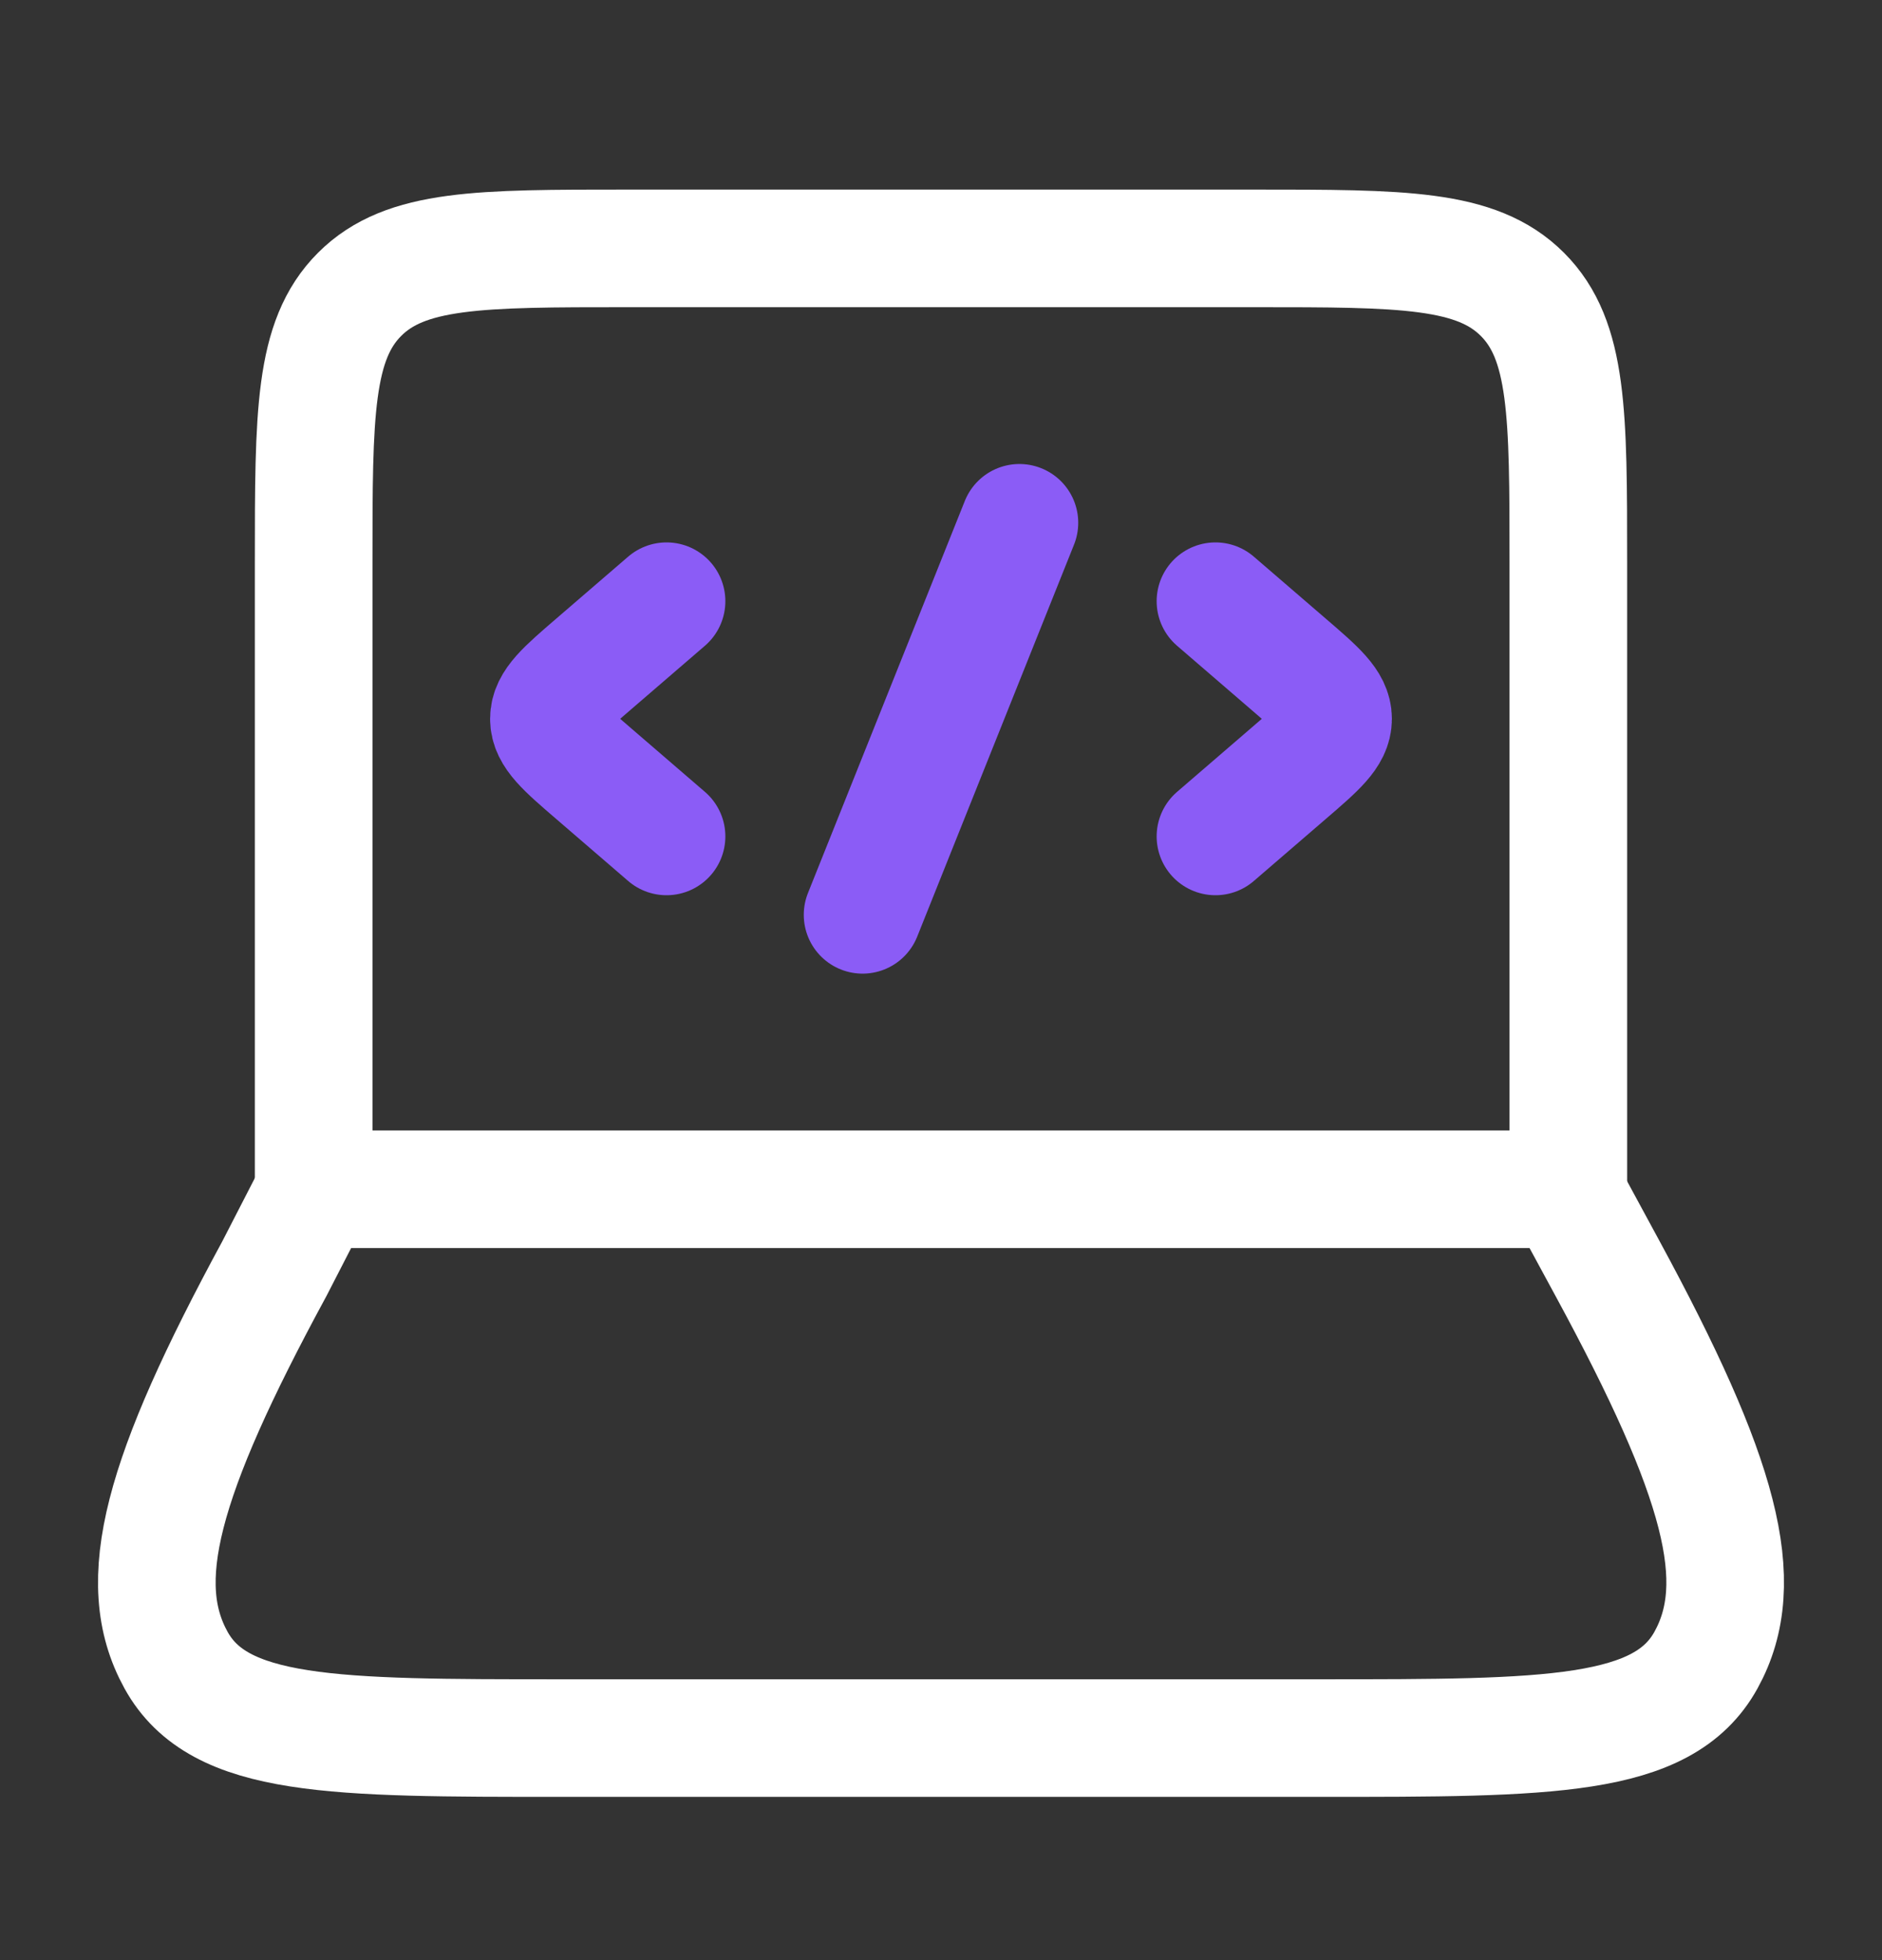
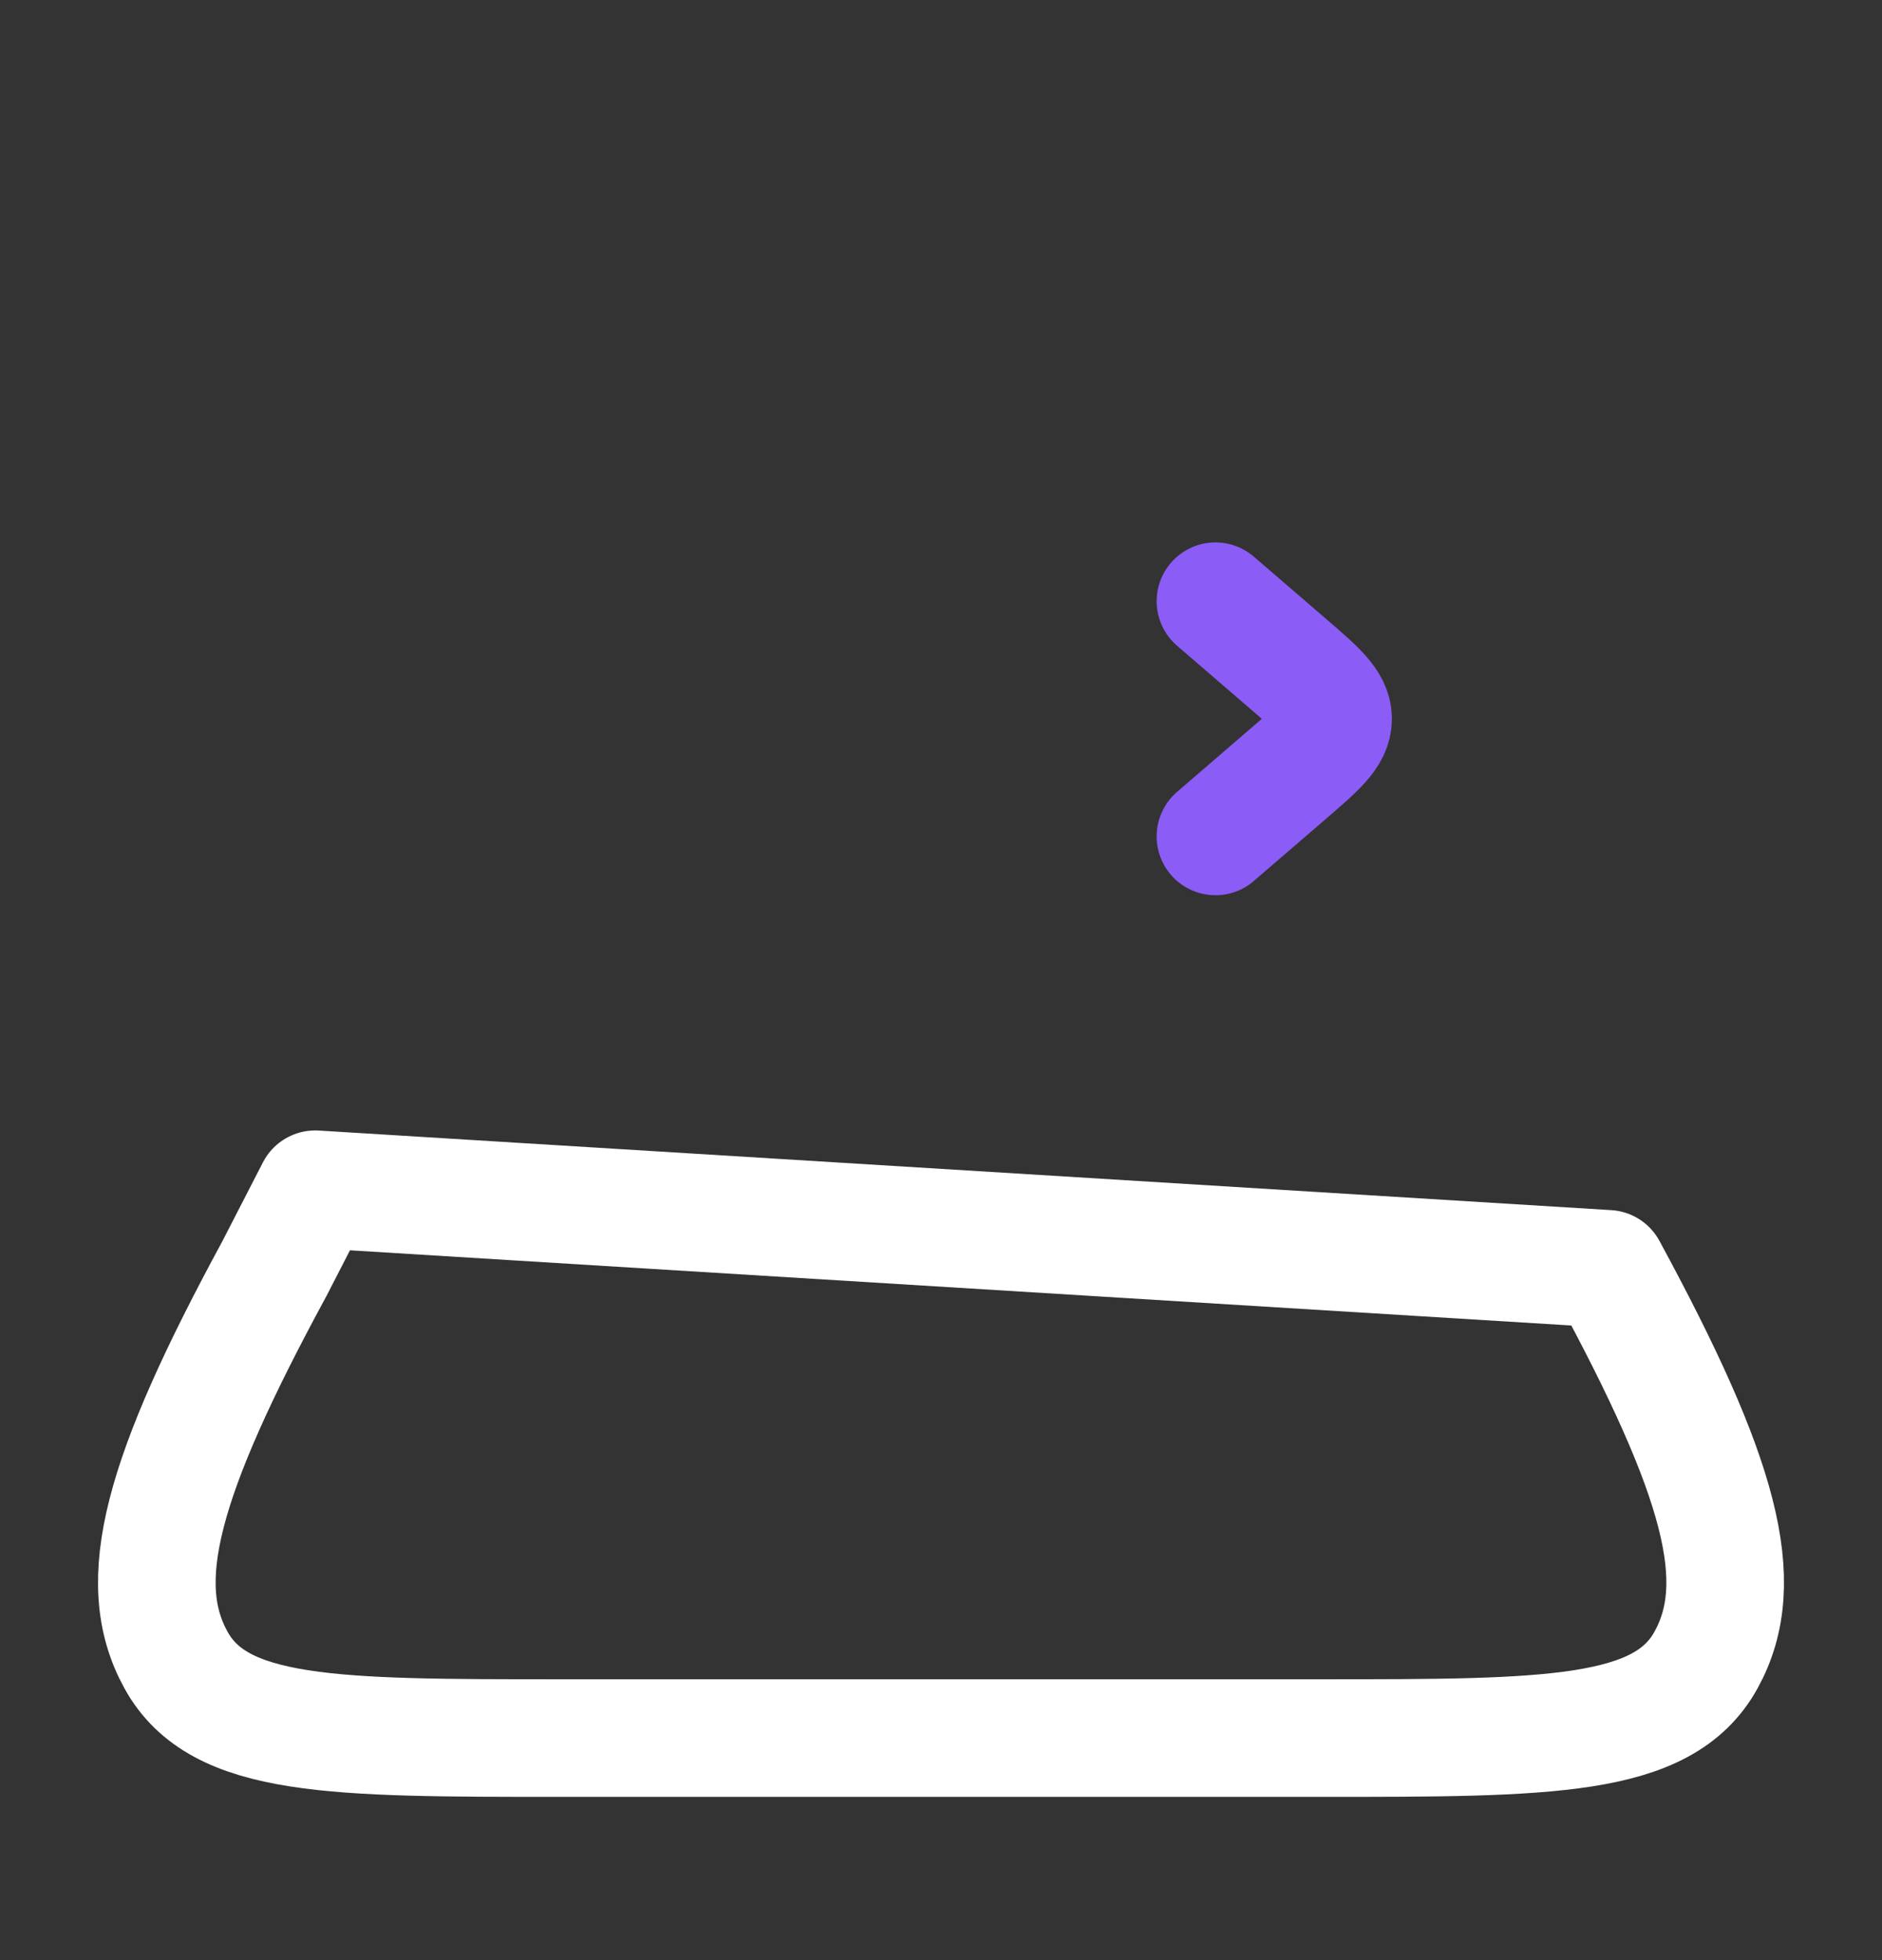
<svg xmlns="http://www.w3.org/2000/svg" width="24" height="25" viewBox="0 0 24 25" fill="none">
  <rect x="0" y="0" width="24" height="25" fill="#333333" stroke="none" />
-   <path d="M20 15.168V7.168C20 5.282 20 4.34 19.414 3.754C18.828 3.168 17.886 3.168 16 3.168H8C6.114 3.168 5.172 3.168 4.586 3.754C4 4.34 4 5.282 4 7.168V15.168" stroke="white" stroke-width="1.5" stroke-linecap="round" stroke-linejoin="round" />
-   <path d="M3.498 16.183L4.02 15.168H19.952L20.502 16.183C21.945 18.845 22.305 20.176 21.756 21.172C21.208 22.168 19.754 22.168 16.845 22.168H7.155C4.246 22.168 2.792 22.168 2.244 21.172C1.695 20.176 2.055 18.845 3.498 16.183Z" stroke="white" stroke-width="1.5" stroke-linecap="round" stroke-linejoin="round" />
+   <path d="M3.498 16.183L4.02 15.168L20.502 16.183C21.945 18.845 22.305 20.176 21.756 21.172C21.208 22.168 19.754 22.168 16.845 22.168H7.155C4.246 22.168 2.792 22.168 2.244 21.172C1.695 20.176 2.055 18.845 3.498 16.183Z" stroke="white" stroke-width="1.5" stroke-linecap="round" stroke-linejoin="round" />
  <path d="M15.5 7.668L16.42 8.461C16.807 8.794 17 8.961 17 9.168C17 9.375 16.807 9.542 16.42 9.875L15.5 10.668" stroke="#8B5CF6" stroke-width="1.5" stroke-linecap="round" stroke-linejoin="round" />
-   <path d="M8.5 7.668L7.58 8.461C7.193 8.794 7 8.961 7 9.168C7 9.375 7.193 9.542 7.58 9.875L8.5 10.668" stroke="#8B5CF6" stroke-width="1.5" stroke-linecap="round" stroke-linejoin="round" />
-   <path d="M13 6.668L11 11.668" stroke="#8B5CF6" stroke-width="1.5" stroke-linecap="round" stroke-linejoin="round" />
</svg>